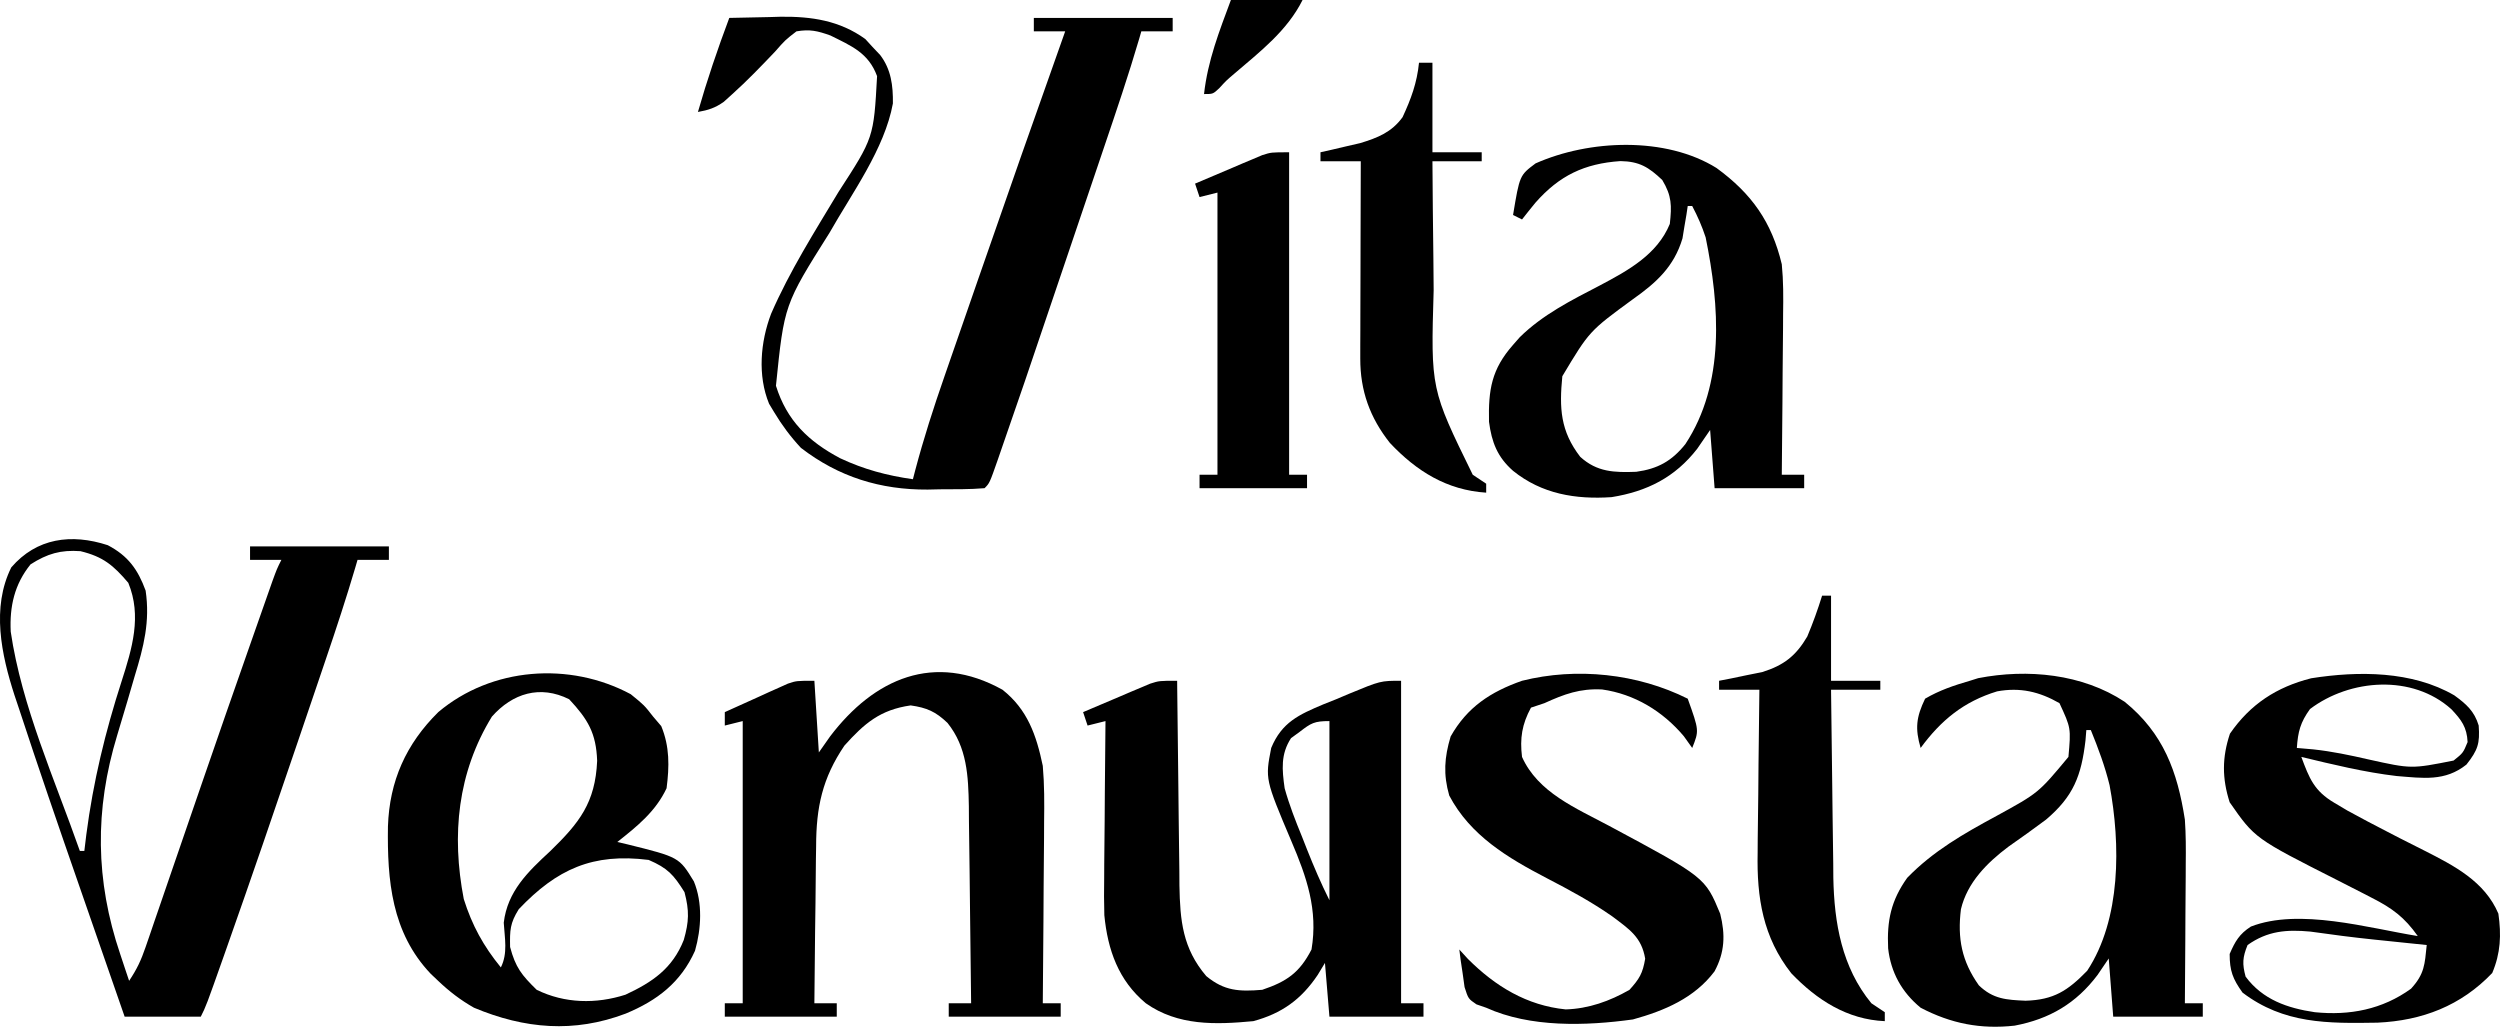
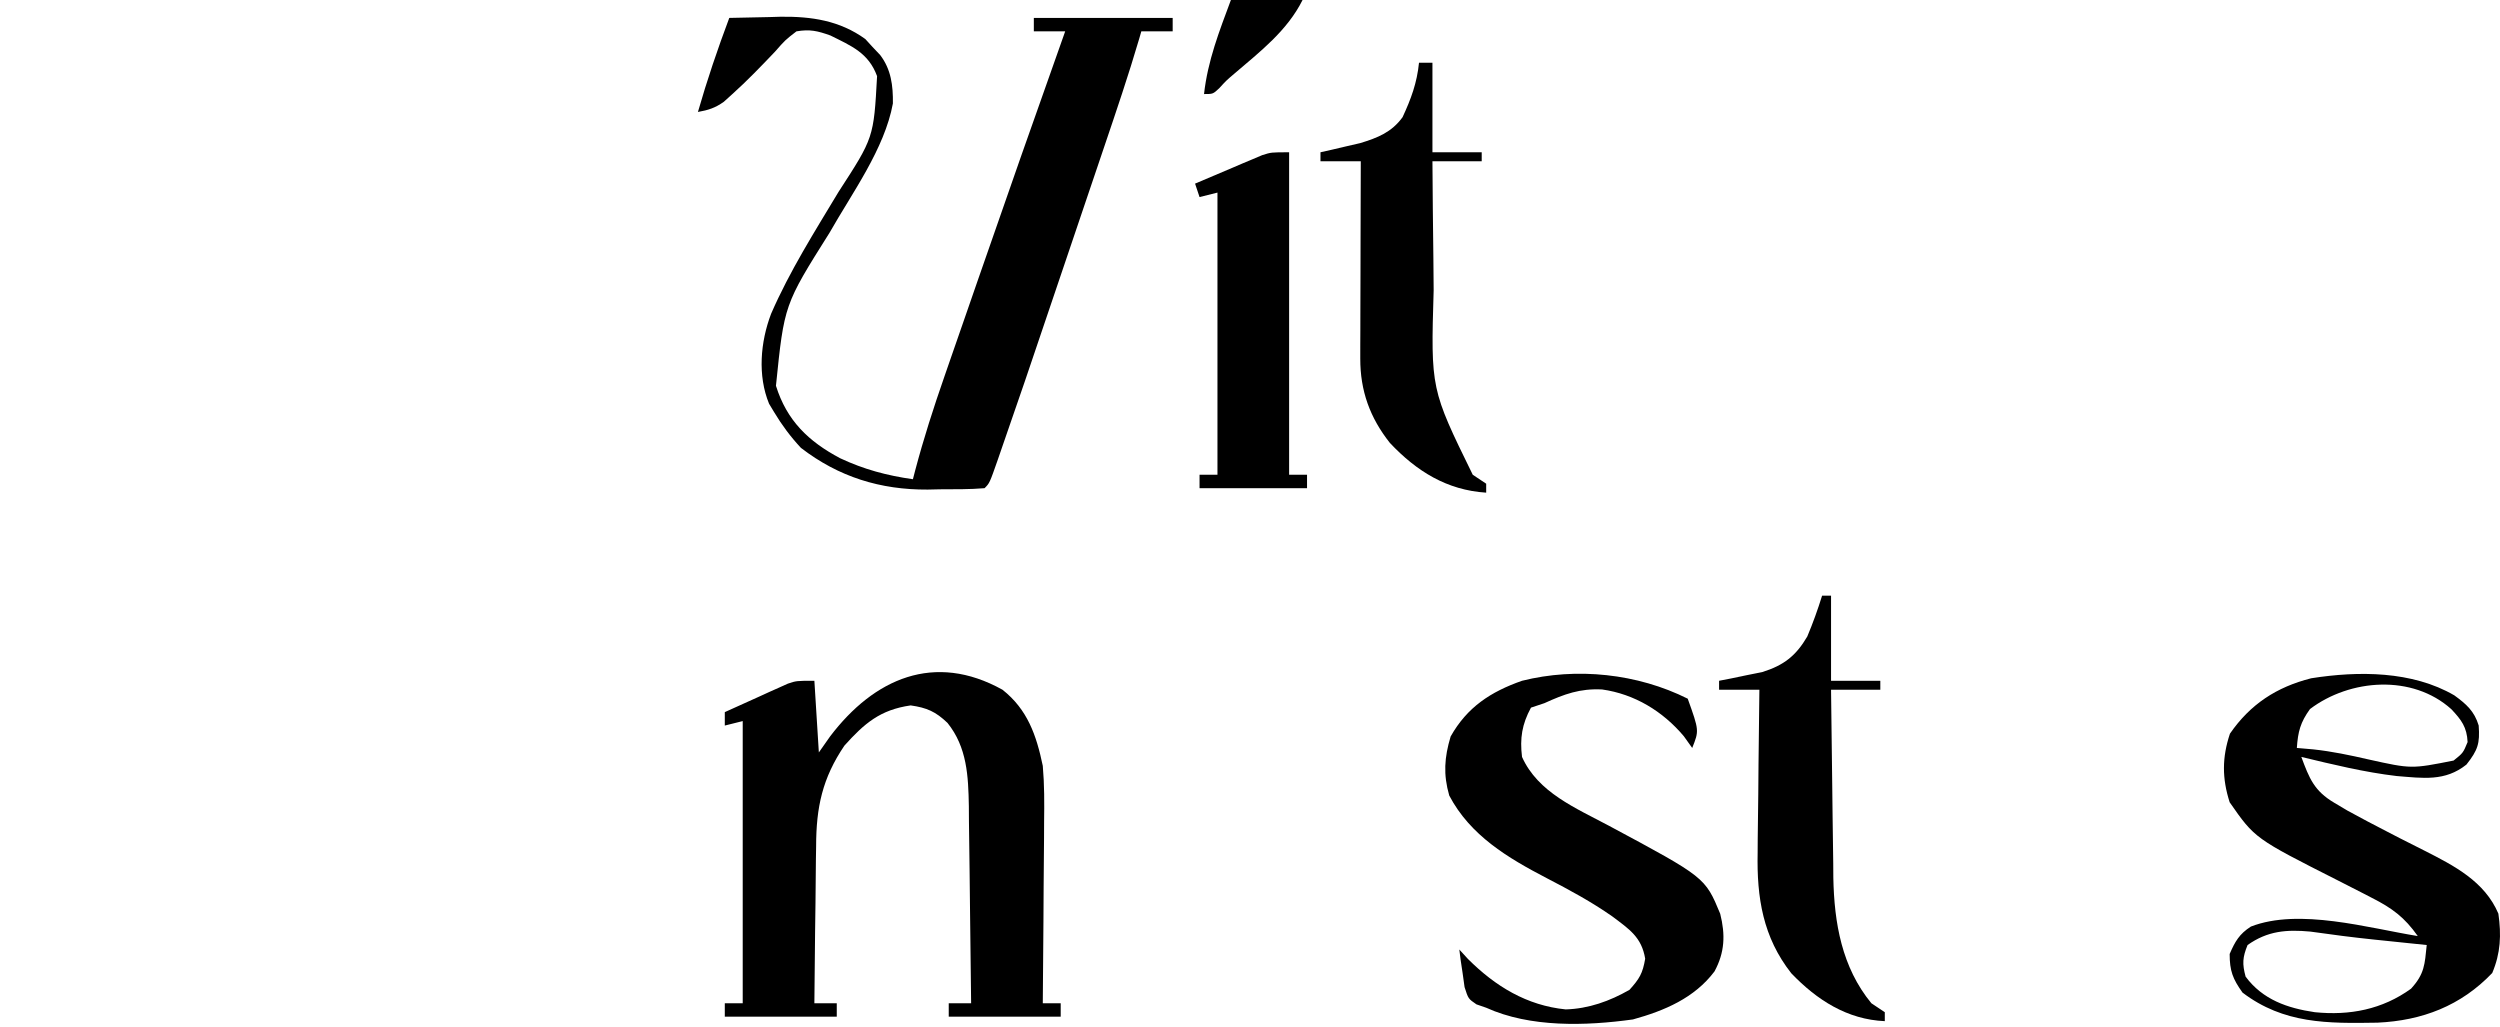
<svg xmlns="http://www.w3.org/2000/svg" version="1.1" viewBox="681.17 426 558.19 229.25">
-   <path d="M0 0 C0.009 1.007 0.009 1.007 0.018 2.034 C0.082 9.043 0.166 16.051 0.262 23.059 C0.296 25.672 0.324 28.285 0.346 30.898 C0.38 34.661 0.432 38.424 0.488 42.188 C0.495 43.349 0.501 44.511 0.508 45.708 C0.649 53.57 1.228 59.743 6.5 65.938 C10.551 69.28 13.87 69.421 19 69 C24.456 67.158 27.333 65.198 30 60 C31.483 51.178 28.928 43.827 25.5 35.812 C19.645 21.966 19.645 21.966 21 15 C23.36 9.277 27.189 7.565 32.621 5.273 C33.571 4.894 34.521 4.515 35.5 4.125 C36.45 3.723 37.4 3.321 38.379 2.906 C45.407 0 45.407 0 50 0 C50 23.76 50 47.52 50 72 C51.65 72 53.3 72 55 72 C55 72.99 55 73.98 55 75 C48.07 75 41.14 75 34 75 C33.67 71.04 33.34 67.08 33 63 C32.464 63.887 31.927 64.774 31.375 65.688 C27.697 71.166 23.344 74.283 17 76 C8.544 76.8 0.164 77.062 -7 72 C-13.094 66.929 -15.506 60.106 -16.258 52.336 C-16.344 49.539 -16.338 46.759 -16.293 43.961 C-16.289 42.954 -16.284 41.947 -16.28 40.91 C-16.263 37.731 -16.226 34.553 -16.188 31.375 C-16.172 29.204 -16.159 27.034 -16.146 24.863 C-16.114 19.575 -16.064 14.288 -16 9 C-17.32 9.33 -18.64 9.66 -20 10 C-20.33 9.01 -20.66 8.02 -21 7 C-18.253 5.825 -15.503 4.66 -12.75 3.5 C-11.973 3.166 -11.195 2.832 -10.395 2.488 C-9.64 2.172 -8.886 1.857 -8.109 1.531 C-7.418 1.238 -6.727 0.945 -6.015 0.643 C-4 0 -4 0 0 0 Z M27.312 11.438 C26.69 11.89 26.067 12.342 25.426 12.809 C23.083 16.41 23.417 19.835 24 24 C25.032 27.718 26.412 31.245 27.875 34.812 C28.24 35.74 28.605 36.667 28.98 37.623 C30.523 41.512 32.127 45.254 34 49 C34 35.8 34 22.6 34 9 C30.625 9 29.905 9.432 27.312 11.438 Z " fill="#000000" transform="translate(944,578)" />
  <path d="M0 0 C5.602 4.419 7.582 10.195 9 17 C9.369 21.198 9.352 25.358 9.293 29.57 C9.289 30.733 9.284 31.895 9.28 33.092 C9.263 36.77 9.226 40.447 9.188 44.125 C9.172 46.633 9.159 49.141 9.146 51.648 C9.114 57.766 9.063 63.883 9 70 C10.32 70 11.64 70 13 70 C13 70.99 13 71.98 13 73 C4.75 73 -3.5 73 -12 73 C-12 72.01 -12 71.02 -12 70 C-10.35 70 -8.7 70 -7 70 C-7.067 62.598 -7.157 55.197 -7.262 47.795 C-7.296 45.28 -7.324 42.764 -7.346 40.248 C-7.38 36.623 -7.432 32.999 -7.488 29.375 C-7.495 28.257 -7.501 27.139 -7.508 25.987 C-7.633 19.292 -7.895 12.87 -12.274 7.412 C-14.919 4.882 -16.891 4.016 -20.5 3.5 C-27.315 4.474 -30.832 7.518 -35.289 12.477 C-40.216 19.744 -41.598 26.251 -41.609 34.941 C-41.626 35.95 -41.642 36.958 -41.659 37.997 C-41.708 41.185 -41.729 44.374 -41.75 47.562 C-41.778 49.738 -41.808 51.913 -41.84 54.088 C-41.913 59.392 -41.965 64.696 -42 70 C-40.35 70 -38.7 70 -37 70 C-37 70.99 -37 71.98 -37 73 C-45.25 73 -53.5 73 -62 73 C-62 72.01 -62 71.02 -62 70 C-60.68 70 -59.36 70 -58 70 C-58 49.21 -58 28.42 -58 7 C-59.32 7.33 -60.64 7.66 -62 8 C-62 7.01 -62 6.02 -62 5 C-59.42 3.824 -56.837 2.659 -54.25 1.5 C-53.52 1.166 -52.791 0.832 -52.039 0.488 C-51.33 0.172 -50.621 -0.143 -49.891 -0.469 C-49.241 -0.762 -48.592 -1.055 -47.923 -1.357 C-46 -2 -46 -2 -42 -2 C-41.505 5.92 -41.505 5.92 -41 14 C-40.175 12.824 -39.35 11.649 -38.5 10.438 C-28.66 -2.529 -15.194 -8.449 0 0 Z " fill="#000000" transform="translate(905,580)" />
-   <path d="M0 0 C4.561 2.392 6.727 5.43 8.457 10.148 C9.472 17.053 8.022 22.682 6.02 29.211 C5.469 31.093 4.919 32.976 4.371 34.859 C3.622 37.405 2.869 39.948 2.093 42.485 C-2.947 59.068 -2.776 74.879 2.77 91.273 C3.143 92.4 3.517 93.527 3.902 94.688 C4.189 95.541 4.475 96.394 4.77 97.273 C6.527 94.637 7.432 92.694 8.443 89.747 C8.921 88.363 8.921 88.363 9.408 86.951 C9.751 85.946 10.093 84.941 10.445 83.906 C10.807 82.855 11.169 81.804 11.542 80.721 C12.321 78.458 13.098 76.195 13.873 73.93 C15.49 69.205 17.117 64.484 18.744 59.762 C19.565 57.379 20.385 54.996 21.205 52.613 C24.602 42.743 28.032 32.885 31.493 23.037 C32.051 21.449 32.608 19.86 33.165 18.271 C33.929 16.092 34.695 13.913 35.461 11.734 C35.886 10.526 36.311 9.317 36.748 8.072 C37.77 5.273 37.77 5.273 38.77 3.273 C36.46 3.273 34.15 3.273 31.77 3.273 C31.77 2.283 31.77 1.293 31.77 0.273 C42 0.273 52.23 0.273 62.77 0.273 C62.77 1.263 62.77 2.253 62.77 3.273 C60.46 3.273 58.15 3.273 55.77 3.273 C55.6 3.856 55.43 4.438 55.255 5.038 C53.243 11.85 51.027 18.58 48.742 25.305 C48.357 26.443 47.971 27.581 47.574 28.754 C46.329 32.428 45.081 36.101 43.832 39.773 C43.409 41.02 42.985 42.267 42.549 43.552 C37.322 58.943 32.061 74.322 26.645 89.648 C26.271 90.708 26.271 90.708 25.889 91.789 C21.972 102.869 21.972 102.869 20.77 105.273 C15.16 105.273 9.55 105.273 3.77 105.273 C1.427 98.535 -0.912 91.796 -3.248 85.055 C-4.333 81.922 -5.42 78.79 -6.509 75.658 C-11.033 62.645 -15.516 49.618 -19.809 36.527 C-20.145 35.524 -20.482 34.52 -20.829 33.486 C-23.759 24.428 -26.005 13.941 -21.543 4.961 C-15.894 -1.605 -8.143 -2.653 0 0 Z M-17.23 4.273 C-20.832 8.715 -21.943 13.685 -21.664 19.312 C-19.226 35.959 -11.778 52.448 -6.23 68.273 C-5.9 68.273 -5.57 68.273 -5.23 68.273 C-5.084 67.062 -4.937 65.85 -4.785 64.602 C-3.24 52.768 -0.57 41.731 3.092 30.384 C5.444 23.061 7.644 15.811 4.582 8.398 C1.253 4.495 -1.022 2.566 -6.105 1.336 C-10.502 1.021 -13.461 1.881 -17.23 4.273 Z " fill="#000000" transform="translate(705.23,547.727)" />
  <path d="M0 0 C2.98 -0.082 5.957 -0.141 8.938 -0.188 C9.768 -0.213 10.599 -0.238 11.455 -0.264 C18.372 -0.344 24.662 0.585 30.375 4.719 C30.911 5.307 31.448 5.894 32 6.5 C32.557 7.088 33.114 7.676 33.688 8.281 C36.143 11.497 36.583 15.124 36.531 19.102 C34.667 29.27 27.423 39.076 22.375 47.985 C12.265 64.036 12.265 64.036 10.422 82.137 C12.849 89.907 17.672 94.56 24.75 98.312 C30.089 100.815 35.189 102.174 41 103 C41.17 102.344 41.34 101.688 41.515 101.012 C43.393 93.925 45.614 87.012 48.027 80.09 C48.413 78.975 48.798 77.86 49.196 76.712 C50.439 73.119 51.688 69.528 52.938 65.938 C53.794 63.467 54.651 60.996 55.507 58.525 C61.936 39.992 68.424 21.481 75 3 C72.69 3 70.38 3 68 3 C68 2.01 68 1.02 68 0 C78.23 0 88.46 0 99 0 C99 0.99 99 1.98 99 3 C96.69 3 94.38 3 92 3 C91.845 3.539 91.69 4.077 91.53 4.632 C89.142 12.764 86.423 20.78 83.703 28.805 C83.186 30.334 82.669 31.864 82.152 33.394 C81.071 36.593 79.988 39.792 78.904 42.99 C77.536 47.028 76.171 51.067 74.806 55.106 C65.368 83.037 65.368 83.037 60.797 96.195 C60.518 97.002 60.24 97.809 59.953 98.641 C58.119 103.881 58.119 103.881 57 105 C53.696 105.283 50.377 105.232 47.062 105.25 C46.149 105.271 45.236 105.291 44.295 105.312 C33.725 105.372 24.427 102.494 16 96 C13.675 93.507 11.751 90.922 10 88 C9.631 87.388 9.263 86.775 8.883 86.145 C6.294 79.857 6.951 72.338 9.332 66.074 C13.468 56.546 19.062 47.722 24.4 38.838 C32.251 26.739 32.251 26.739 33 13 C31.103 7.815 27.263 6.25 22.57 3.918 C19.708 2.896 18.005 2.489 15 3 C12.492 4.938 12.492 4.938 10.188 7.562 C7.074 10.829 3.985 14.048 0.625 17.062 C0.019 17.61 -0.587 18.158 -1.211 18.723 C-3.143 20.102 -4.679 20.586 -7 21 C-4.962 13.882 -2.597 6.933 0 0 Z " fill="#000000" transform="translate(844,430)" />
-   <path d="M0 0 C8.652 7.03 11.778 15.583 13.438 26.305 C13.672 29.626 13.673 32.922 13.633 36.25 C13.63 37.146 13.627 38.042 13.624 38.965 C13.613 41.787 13.588 44.608 13.562 47.43 C13.552 49.359 13.543 51.289 13.535 53.219 C13.513 57.914 13.479 62.609 13.438 67.305 C14.758 67.305 16.078 67.305 17.438 67.305 C17.438 68.295 17.438 69.285 17.438 70.305 C10.838 70.305 4.237 70.305 -2.562 70.305 C-2.893 66.015 -3.223 61.725 -3.562 57.305 C-4.388 58.522 -5.213 59.738 -6.062 60.992 C-10.823 67.321 -16.761 70.825 -24.562 72.305 C-32.141 73.151 -38.789 71.855 -45.562 68.305 C-49.767 64.849 -52.21 60.437 -52.816 55.051 C-53.11 48.844 -52.173 44.38 -48.562 39.305 C-42.729 33.295 -35.926 29.436 -28.629 25.488 C-19.243 20.346 -19.243 20.346 -12.562 12.305 C-11.988 5.862 -11.988 5.862 -14.562 0.305 C-19.026 -2.258 -23.337 -3.279 -28.488 -2.328 C-35.929 -0.058 -41.009 4.108 -45.562 10.305 C-46.826 5.973 -46.565 3.458 -44.562 -0.695 C-41.385 -2.56 -38.091 -3.673 -34.562 -4.695 C-33.951 -4.887 -33.34 -5.079 -32.711 -5.277 C-21.693 -7.421 -9.438 -6.244 0 0 Z M-8.562 6.305 C-8.657 7.465 -8.657 7.465 -8.754 8.648 C-9.685 16.57 -11.458 21.124 -17.562 26.305 C-20.329 28.378 -23.138 30.376 -25.969 32.359 C-30.74 35.938 -35.147 40.36 -36.562 46.305 C-37.367 52.825 -36.392 57.903 -32.562 63.305 C-29.382 66.389 -26.4 66.551 -22.125 66.742 C-15.85 66.557 -12.713 64.517 -8.375 60.055 C-0.788 48.543 -0.907 31.799 -3.375 18.617 C-4.412 14.373 -5.915 10.347 -7.562 6.305 C-7.893 6.305 -8.223 6.305 -8.562 6.305 Z " fill="#000000" transform="translate(1155.562,582.695)" />
-   <path d="M0 0 C7.846 5.723 12.313 12.037 14.57 21.488 C14.941 25.218 14.922 28.904 14.863 32.648 C14.859 33.679 14.855 34.709 14.85 35.771 C14.834 39.031 14.796 42.291 14.758 45.551 C14.743 47.774 14.729 49.997 14.717 52.221 C14.684 57.643 14.634 63.066 14.57 68.488 C16.22 68.488 17.87 68.488 19.57 68.488 C19.57 69.478 19.57 70.468 19.57 71.488 C12.97 71.488 6.37 71.488 -0.43 71.488 C-0.76 67.198 -1.09 62.908 -1.43 58.488 C-2.378 59.87 -3.327 61.252 -4.305 62.676 C-9.252 69.061 -15.511 72.213 -23.43 73.488 C-31.465 74.033 -39.016 72.787 -45.43 67.613 C-48.929 64.534 -50.199 61.245 -50.801 56.656 C-50.961 49.485 -50.224 44.925 -45.43 39.488 C-44.941 38.93 -44.453 38.372 -43.949 37.797 C-38.8 32.718 -32.401 29.524 -26.04 26.215 C-19.768 22.901 -13.23 19.327 -10.43 12.488 C-9.983 8.395 -9.981 6.237 -12.117 2.676 C-15.151 -0.194 -17.225 -1.478 -21.469 -1.543 C-29.524 -0.989 -35.094 1.684 -40.43 7.738 C-41.443 8.978 -42.448 10.224 -43.43 11.488 C-44.09 11.158 -44.75 10.828 -45.43 10.488 C-43.96 1.635 -43.96 1.635 -40.402 -1.031 C-28.427 -6.351 -11.375 -7.077 0 0 Z M-6.43 8.488 C-6.528 9.141 -6.626 9.793 -6.727 10.465 C-6.876 11.339 -7.026 12.213 -7.18 13.113 C-7.319 13.972 -7.458 14.83 -7.602 15.715 C-9.487 22.031 -13.455 25.615 -18.68 29.301 C-28.396 36.413 -28.396 36.413 -34.43 46.488 C-35.124 53.632 -34.872 58.726 -30.43 64.488 C-26.675 67.912 -22.813 68.01 -17.926 67.828 C-13.132 67.176 -9.986 65.434 -6.961 61.652 C1.963 48.111 0.685 30.758 -2.43 15.488 C-3.256 12.969 -4.197 10.842 -5.43 8.488 C-5.76 8.488 -6.09 8.488 -6.43 8.488 Z " fill="#000000" transform="translate(1064.43,463.512)" />
-   <path d="M0 0 C3 2.438 3 2.438 5 5 C5.598 5.701 6.196 6.402 6.812 7.125 C8.704 11.704 8.633 16.124 8 21 C5.542 26.211 1.443 29.48 -3 33 C-2.264 33.17 -1.528 33.34 -0.77 33.516 C10.799 36.389 10.799 36.389 14.098 41.801 C16.073 46.614 15.761 52.335 14.348 57.285 C11.169 64.364 5.924 68.386 -1.125 71.312 C-12.673 75.685 -23.676 74.738 -35 70 C-38.007 68.295 -40.497 66.377 -43 64 C-43.553 63.475 -44.106 62.951 -44.676 62.41 C-53.41 53.199 -54.388 41.566 -54.211 29.496 C-53.872 19.398 -50.178 11.109 -42.961 3.988 C-31.096 -6.011 -13.693 -7.347 0 0 Z M-31 5 C-38.669 17.505 -40.043 31.388 -37.281 45.734 C-35.436 51.598 -32.885 56.252 -29 61 C-27.413 57.825 -28.146 54.509 -28.355 51.02 C-27.529 44.003 -22.937 39.624 -18 35.062 C-11.481 28.728 -7.915 24.252 -7.5 14.875 C-7.719 8.679 -9.57 5.603 -13.75 1.125 C-20.246 -2.123 -26.405 -0.196 -31 5 Z M-25 48 C-26.973 51.157 -27.005 52.699 -26.938 56.438 C-25.739 60.991 -24.361 62.716 -21 66 C-14.778 69.064 -7.743 69.205 -1.172 67.09 C4.857 64.283 9.327 61.236 11.844 54.863 C13.011 50.769 13.097 48.369 12 44.188 C9.554 40.289 8.258 38.835 4 37 C-8.475 35.424 -16.486 39.039 -25 48 Z " fill="#000000" transform="translate(822,581)" />
  <path d="M0 0 C2.676 1.948 4.473 3.519 5.445 6.738 C5.733 10.746 5.275 12.198 2.711 15.457 C-2.065 19.27 -6.973 18.489 -12.865 18.016 C-20.059 17.168 -27.123 15.442 -34.156 13.746 C-32.379 18.524 -31.301 21.334 -26.781 23.996 C-25.82 24.567 -24.858 25.138 -23.867 25.727 C-20.943 27.347 -17.978 28.886 -15.008 30.422 C-14.088 30.898 -13.168 31.374 -12.22 31.864 C-10.38 32.809 -8.534 33.742 -6.682 34.663 C0.007 38.057 6.789 41.55 9.844 48.746 C10.518 53.498 10.344 57.563 8.469 61.996 C1.486 69.311 -7.162 72.625 -17.145 73.082 C-28.272 73.269 -38.066 73.374 -47.281 66.371 C-49.472 63.304 -50.156 61.515 -50.156 57.746 C-48.946 54.943 -47.995 53.286 -45.414 51.625 C-34.652 47.436 -19.168 51.968 -8.156 53.746 C-11.1 49.578 -13.857 47.519 -18.391 45.223 C-18.987 44.913 -19.584 44.604 -20.199 44.285 C-22.096 43.303 -24 42.335 -25.906 41.371 C-44.54 31.944 -44.54 31.944 -50.156 23.871 C-51.866 18.529 -51.868 13.882 -50.094 8.559 C-45.559 1.976 -39.684 -1.85 -31.957 -3.812 C-21.409 -5.475 -9.402 -5.467 0 0 Z M-32.219 3.059 C-34.375 6.049 -34.902 8.099 -35.156 11.746 C-33.362 11.901 -33.362 11.901 -31.531 12.059 C-27.319 12.51 -23.283 13.36 -19.156 14.309 C-9.599 16.431 -9.599 16.431 -0.156 14.559 C1.965 12.863 1.965 12.863 2.969 10.434 C2.814 7.115 1.6 5.489 -0.652 3.102 C-9.349 -4.737 -23.269 -3.7 -32.219 3.059 Z M-46.156 55.746 C-47.283 58.491 -47.37 59.961 -46.594 62.809 C-42.774 67.957 -37.246 69.843 -31.156 70.746 C-23.373 71.535 -16.079 70.14 -9.656 65.496 C-6.634 62.172 -6.608 60.119 -6.156 55.746 C-8.092 55.547 -8.092 55.547 -10.066 55.344 C-11.784 55.165 -13.501 54.987 -15.219 54.809 C-16.066 54.722 -16.914 54.635 -17.787 54.545 C-22.595 54.044 -27.37 53.432 -32.156 52.746 C-37.466 52.261 -41.684 52.583 -46.156 55.746 Z " fill="#000000" transform="translate(1229.156,581.254)" />
  <path d="M0 0 C2.552 7.119 2.552 7.119 1 11 C0.381 10.134 -0.237 9.268 -0.875 8.375 C-5.578 2.797 -11.871 -1.034 -19.125 -2.062 C-24.063 -2.304 -27.534 -1.037 -32 1 C-32.99 1.33 -33.98 1.66 -35 2 C-37.006 5.695 -37.509 8.84 -37 13 C-33.451 20.942 -24.965 24.428 -17.629 28.352 C3.883 39.886 3.883 39.886 7.25 48.02 C8.431 52.713 8.273 56.649 5.977 60.891 C1.503 66.838 -5.2 69.674 -12.234 71.617 C-22.775 73.076 -35.177 73.461 -45 69 C-46.075 68.629 -46.075 68.629 -47.172 68.25 C-49 67 -49 67 -49.828 64.398 C-49.967 63.401 -50.107 62.403 -50.25 61.375 C-50.4 60.372 -50.549 59.369 -50.703 58.336 C-50.801 57.565 -50.899 56.794 -51 56 C-50.041 57.052 -50.041 57.052 -49.062 58.125 C-42.934 64.236 -35.916 68.508 -27.25 69.375 C-22.168 69.238 -17.385 67.523 -13 65 C-10.788 62.543 -10.061 61.359 -9.5 58.062 C-10.284 53.258 -13.041 51.477 -16.809 48.637 C-21.496 45.349 -26.429 42.692 -31.5 40.062 C-40.183 35.539 -48.551 30.554 -53.25 21.625 C-54.603 16.888 -54.34 13.139 -52.938 8.438 C-49.237 1.872 -43.997 -1.538 -37 -4 C-24.798 -7.061 -11.217 -5.608 0 0 Z " fill="#000000" transform="translate(1058,582)" />
  <path d="M0 0 C0.99 0 1.98 0 3 0 C3 6.6 3 13.2 3 20 C6.63 20 10.26 20 14 20 C14 20.66 14 21.32 14 22 C10.37 22 6.74 22 3 22 C3.044 29.168 3.115 36.335 3.208 43.503 C3.236 45.936 3.257 48.369 3.271 50.802 C2.621 72.856 2.621 72.856 12 92 C12.99 92.66 13.98 93.32 15 94 C15 94.66 15 95.32 15 96 C6.243 95.441 -0.541 91.226 -6.496 84.898 C-10.977 79.242 -13.132 73.228 -13.114 66.048 C-13.113 65.067 -13.113 64.086 -13.113 63.076 C-13.108 62.025 -13.103 60.974 -13.098 59.891 C-13.096 58.809 -13.095 57.727 -13.093 56.612 C-13.088 53.158 -13.075 49.704 -13.062 46.25 C-13.057 43.908 -13.053 41.565 -13.049 39.223 C-13.038 33.482 -13.021 27.741 -13 22 C-15.97 22 -18.94 22 -22 22 C-22 21.34 -22 20.68 -22 20 C-21.192 19.818 -20.384 19.636 -19.551 19.449 C-18.482 19.198 -17.414 18.946 -16.312 18.688 C-14.729 18.322 -14.729 18.322 -13.113 17.949 C-9.22 16.762 -6.109 15.53 -3.672 12.168 C-1.782 8.108 -0.452 4.517 0 0 Z " fill="#000000" transform="translate(998,440)" />
  <path d="M0 0 C0.66 0 1.32 0 2 0 C2 6.27 2 12.54 2 19 C5.63 19 9.26 19 13 19 C13 19.66 13 20.32 13 21 C9.37 21 5.74 21 2 21 C2.069 28.062 2.157 35.124 2.262 42.185 C2.296 44.584 2.324 46.982 2.346 49.381 C2.38 52.844 2.433 56.307 2.488 59.77 C2.495 60.828 2.501 61.887 2.508 62.978 C2.704 73.086 4.41 82.983 11 91 C11.99 91.66 12.98 92.32 14 93 C14 93.66 14 94.32 14 95 C5.62 94.636 -1.144 90.29 -6.875 84.312 C-13.213 76.251 -14.599 67.426 -14.391 57.426 C-14.385 56.376 -14.379 55.326 -14.373 54.244 C-14.351 50.933 -14.301 47.623 -14.25 44.312 C-14.23 42.05 -14.212 39.788 -14.195 37.525 C-14.152 32.016 -14.083 26.508 -14 21 C-16.97 21 -19.94 21 -23 21 C-23 20.34 -23 19.68 -23 19 C-22.12 18.83 -21.239 18.66 -20.332 18.484 C-19.171 18.242 -18.009 18 -16.812 17.75 C-15.664 17.518 -14.515 17.286 -13.332 17.047 C-8.545 15.543 -5.845 13.44 -3.312 9.125 C-2.049 6.118 -0.964 3.115 0 0 Z " fill="#000000" transform="translate(1088,559)" />
  <path d="M0 0 C0 23.76 0 47.52 0 72 C1.32 72 2.64 72 4 72 C4 72.99 4 73.98 4 75 C-3.92 75 -11.84 75 -20 75 C-20 74.01 -20 73.02 -20 72 C-18.68 72 -17.36 72 -16 72 C-16 51.21 -16 30.42 -16 9 C-17.32 9.33 -18.64 9.66 -20 10 C-20.33 9.01 -20.66 8.02 -21 7 C-18.253 5.825 -15.503 4.66 -12.75 3.5 C-11.973 3.166 -11.195 2.832 -10.395 2.488 C-9.64 2.172 -8.886 1.857 -8.109 1.531 C-7.418 1.238 -6.727 0.945 -6.015 0.643 C-4 0 -4 0 0 0 Z " fill="#000000" transform="translate(969,460)" />
  <path d="M0 0 C5.28 0 10.56 0 16 0 C12.564 6.873 6.575 11.476 0.797 16.422 C-1.02 17.968 -1.02 17.968 -2.609 19.703 C-4 21 -4 21 -6 21 C-5.162 13.516 -2.626 7.069 0 0 Z " fill="#000000" transform="translate(956,426)" />
</svg>